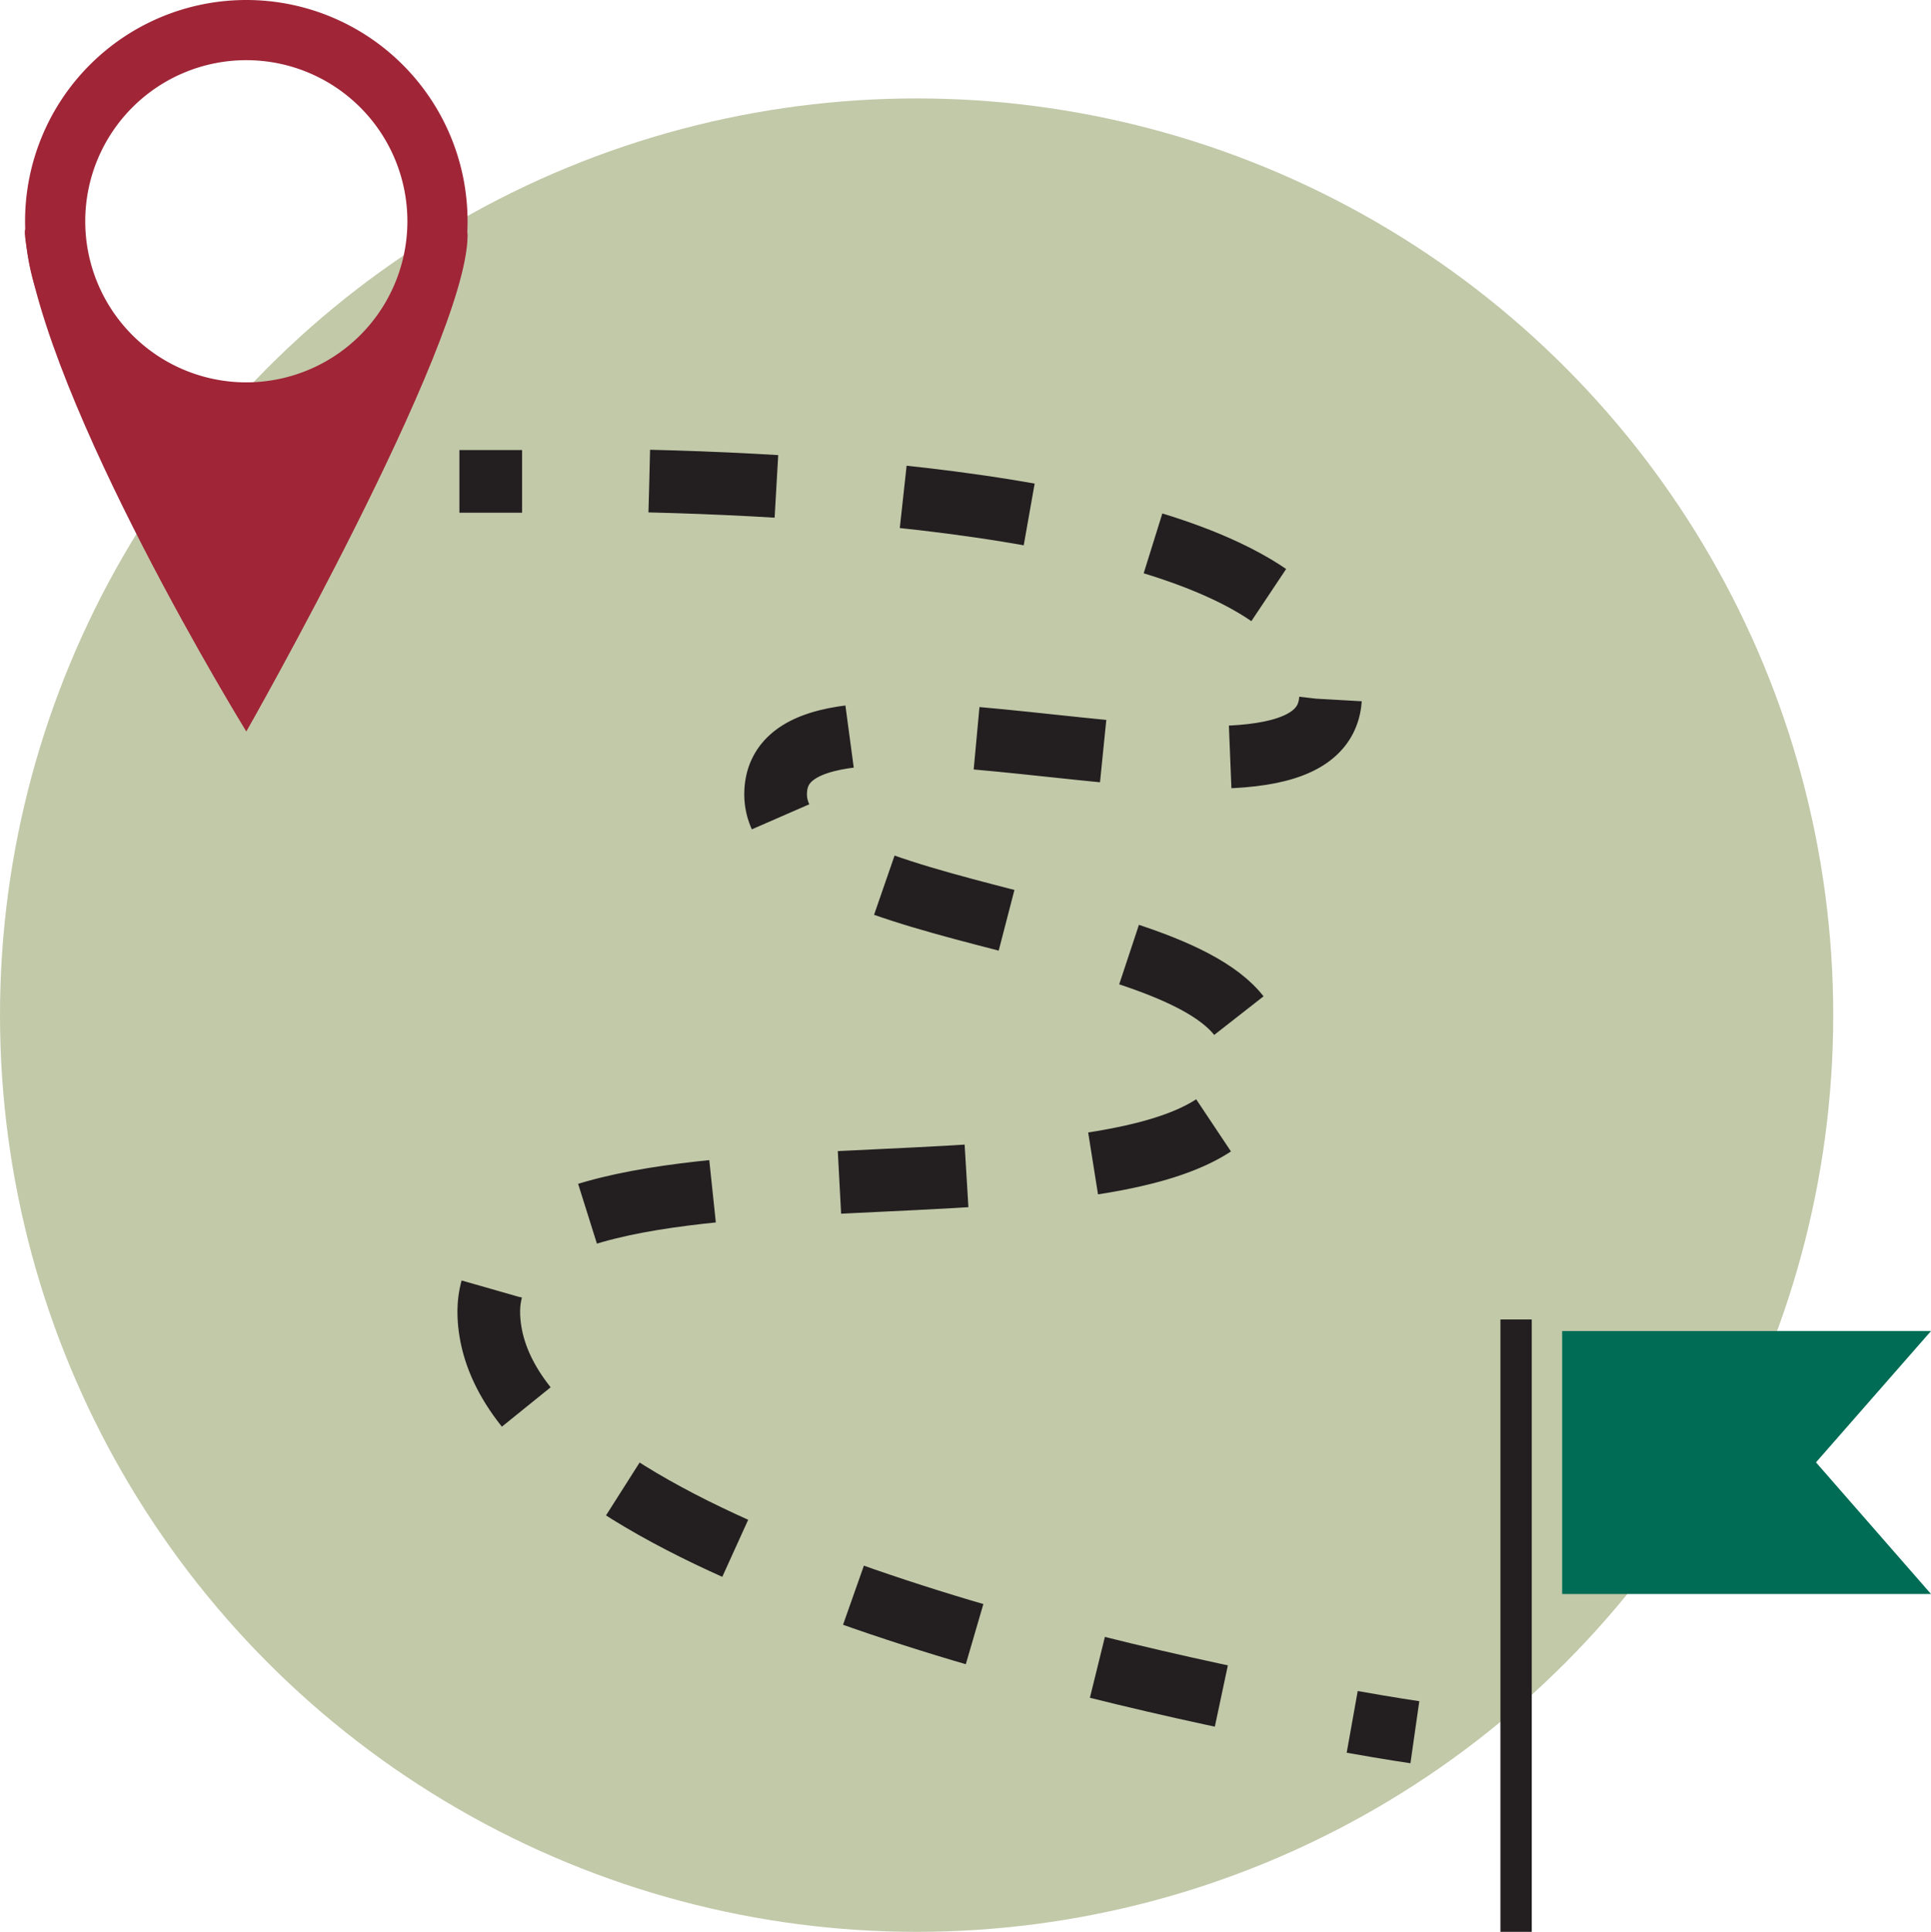
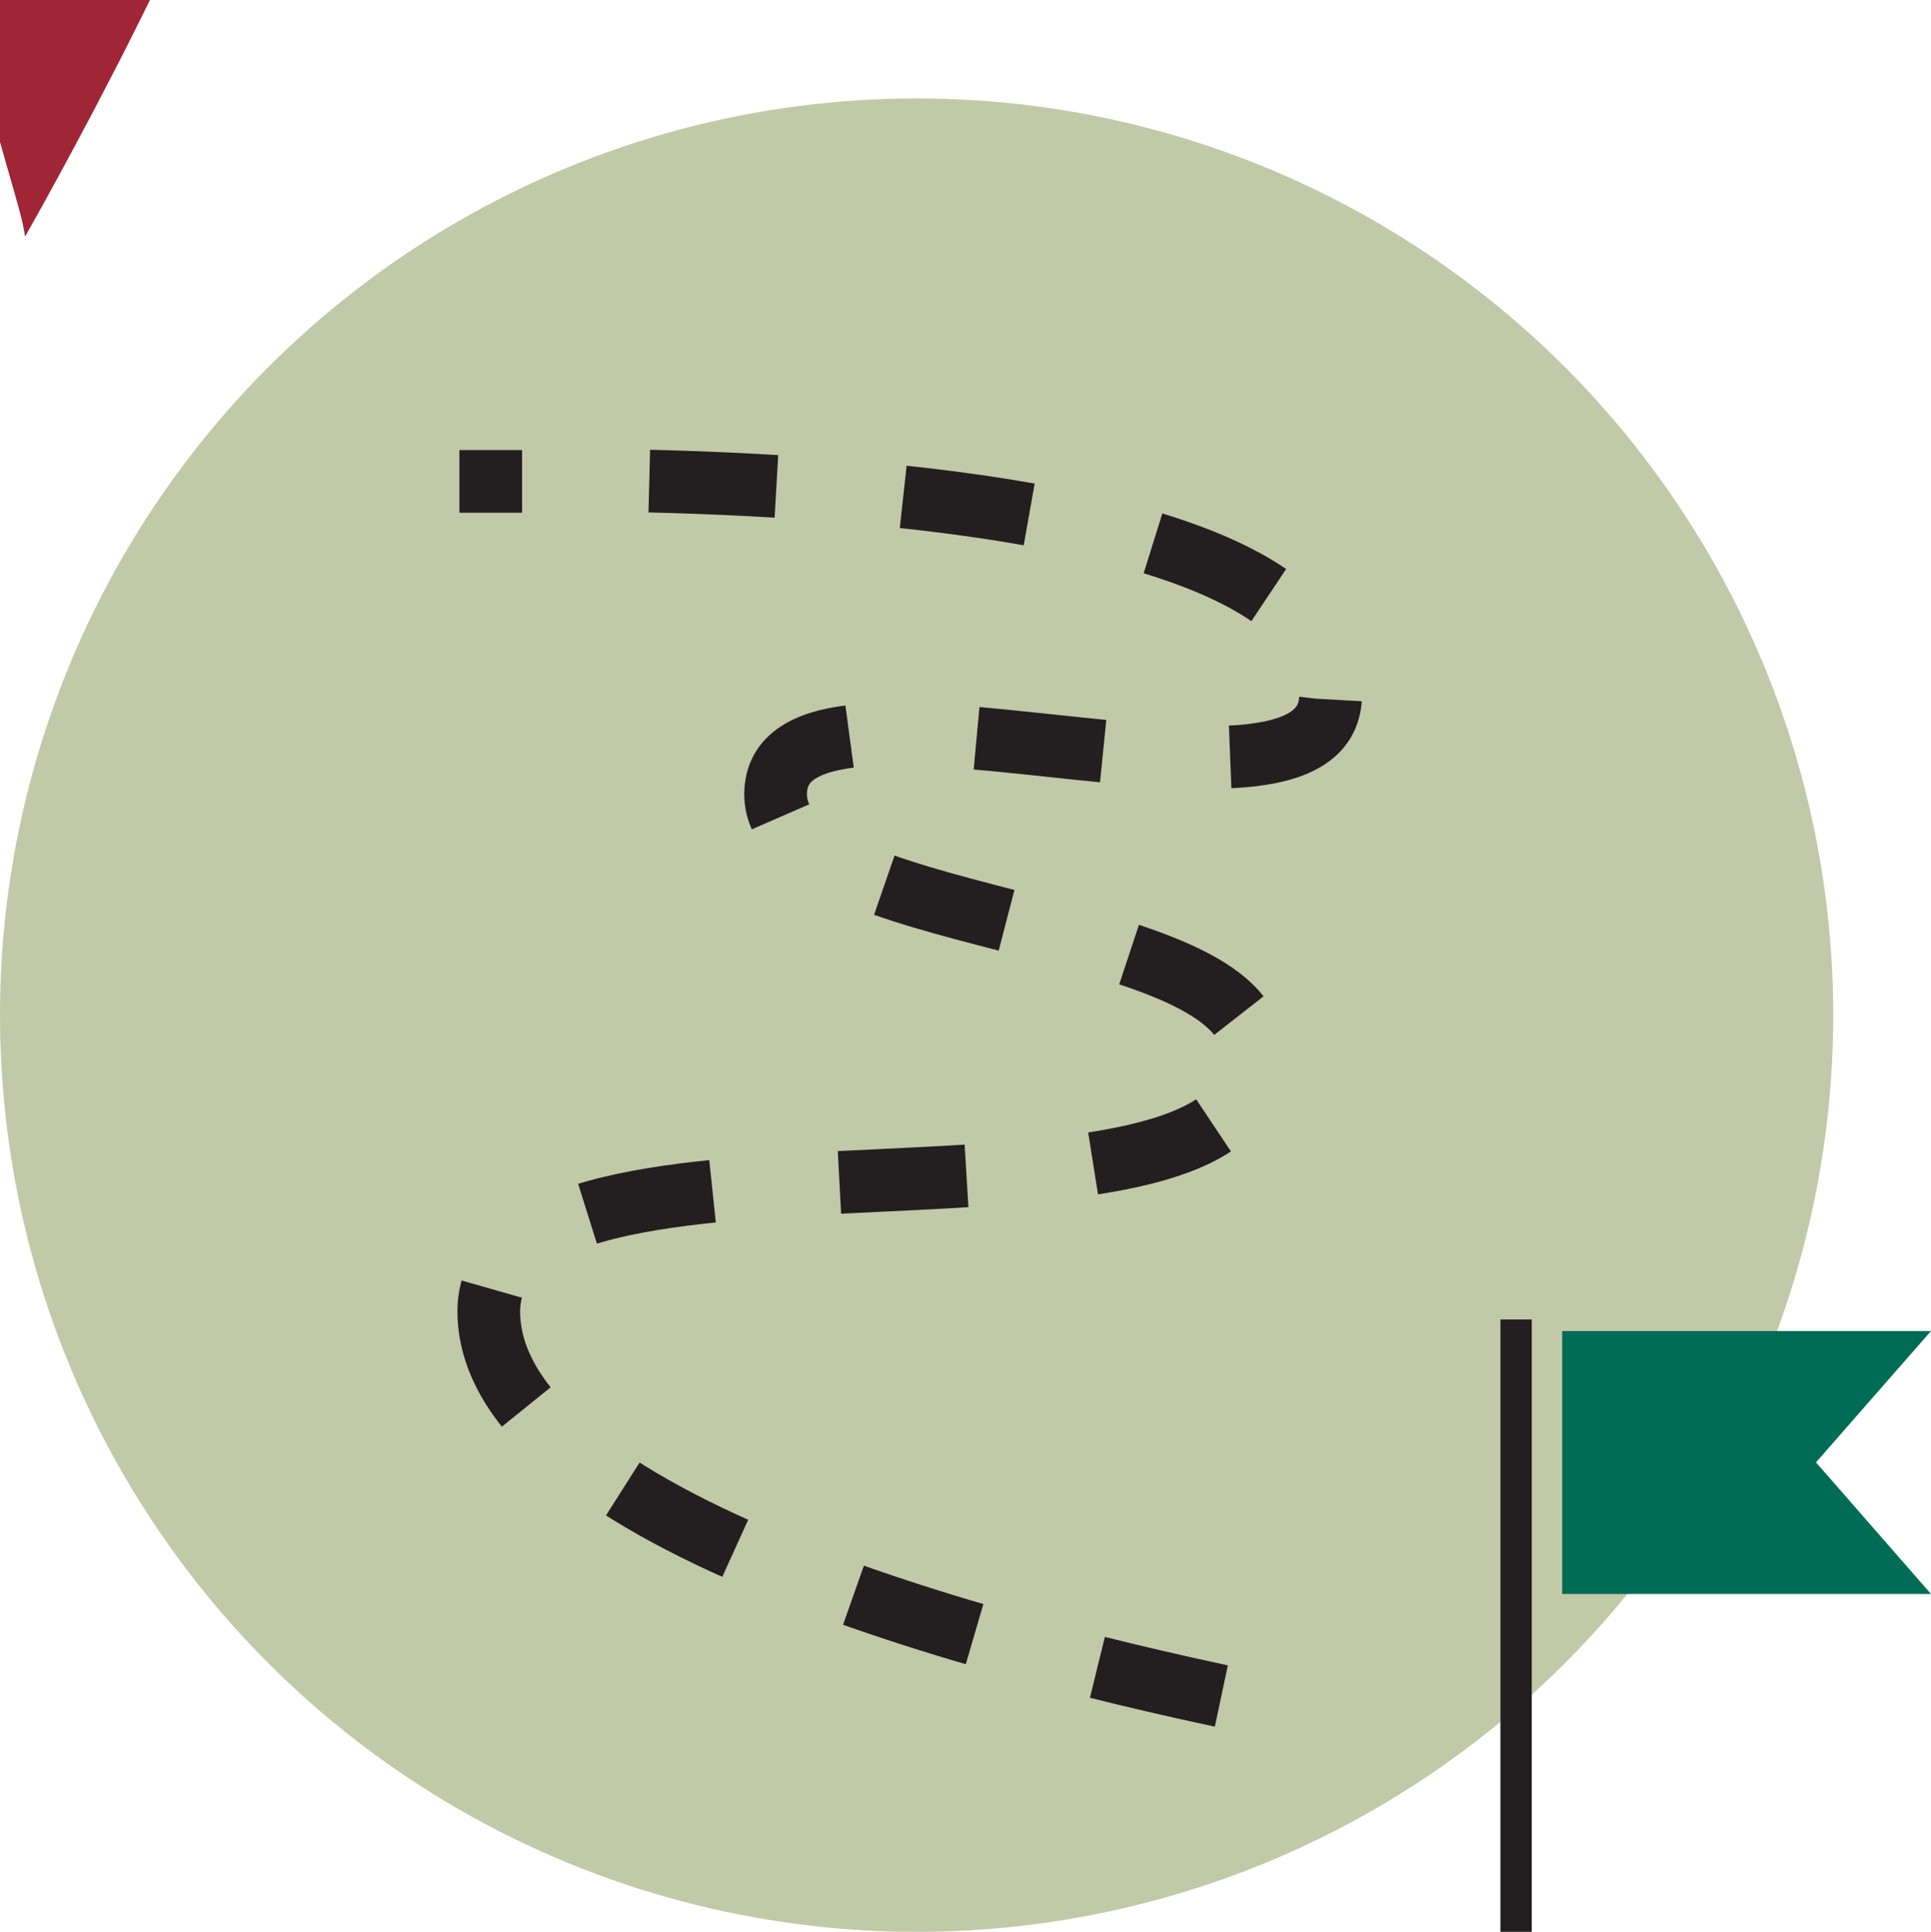
<svg xmlns="http://www.w3.org/2000/svg" viewBox="0 0 61.62 61.64">
  <defs>
    <style>.cls-1{fill:#c2c9a9;}.cls-2{fill:#9f2537;}.cls-3,.cls-5,.cls-6{fill:none;stroke:#231f20;stroke-linejoin:round;}.cls-4{fill:#006c55;}.cls-5,.cls-6{stroke-width:2px;}.cls-6{stroke-dasharray:4.06 4.06;}</style>
  </defs>
  <title>Asset 2</title>
  <g id="Layer_2" data-name="Layer 2">
    <g id="Layer_1-2" data-name="Layer 1">
      <circle class="cls-1" cx="29.25" cy="32.39" r="29.25" />
-       <path class="cls-2" d="M.8,7.55c.62,5.34,7.06,15.79,7.06,15.79s7-12.3,7.06-15.79c.05-1.75-3.51,6.05-7.07,6S.59,5.78.8,7.55Z" />
-       <path class="cls-2" d="M14.92,7.06A7.06,7.06,0,1,1,7.86,0,7.06,7.06,0,0,1,14.92,7.06ZM7.86,1.92A5.14,5.14,0,1,0,13,7.06,5.14,5.14,0,0,0,7.86,1.92Z" />
+       <path class="cls-2" d="M.8,7.55s7-12.3,7.06-15.79c.05-1.75-3.51,6.05-7.07,6S.59,5.78.8,7.55Z" />
      <line class="cls-3" x1="48.38" y1="61.64" x2="48.38" y2="42.1" />
      <polygon class="cls-4" points="61.62 50.86 49.85 50.86 49.85 42.47 61.62 42.47 57.95 46.66 61.62 50.86" />
      <path class="cls-5" d="M14.66,15.36s.75,0,2,0" />
      <path class="cls-6" d="M20.72,15.35c8.23.2,21.9,1.36,21.74,6.88-.14,5-17.69-1.86-17.71,3.11,0,4.19,14.61,3.88,15.2,8C41,40.8,15.27,34.53,15.6,42,15.9,48.82,33.17,53,41.15,54.56" />
-       <path class="cls-5" d="M43.15,54.94c1.23.22,2,.33,2,.33" />
    </g>
  </g>
</svg>